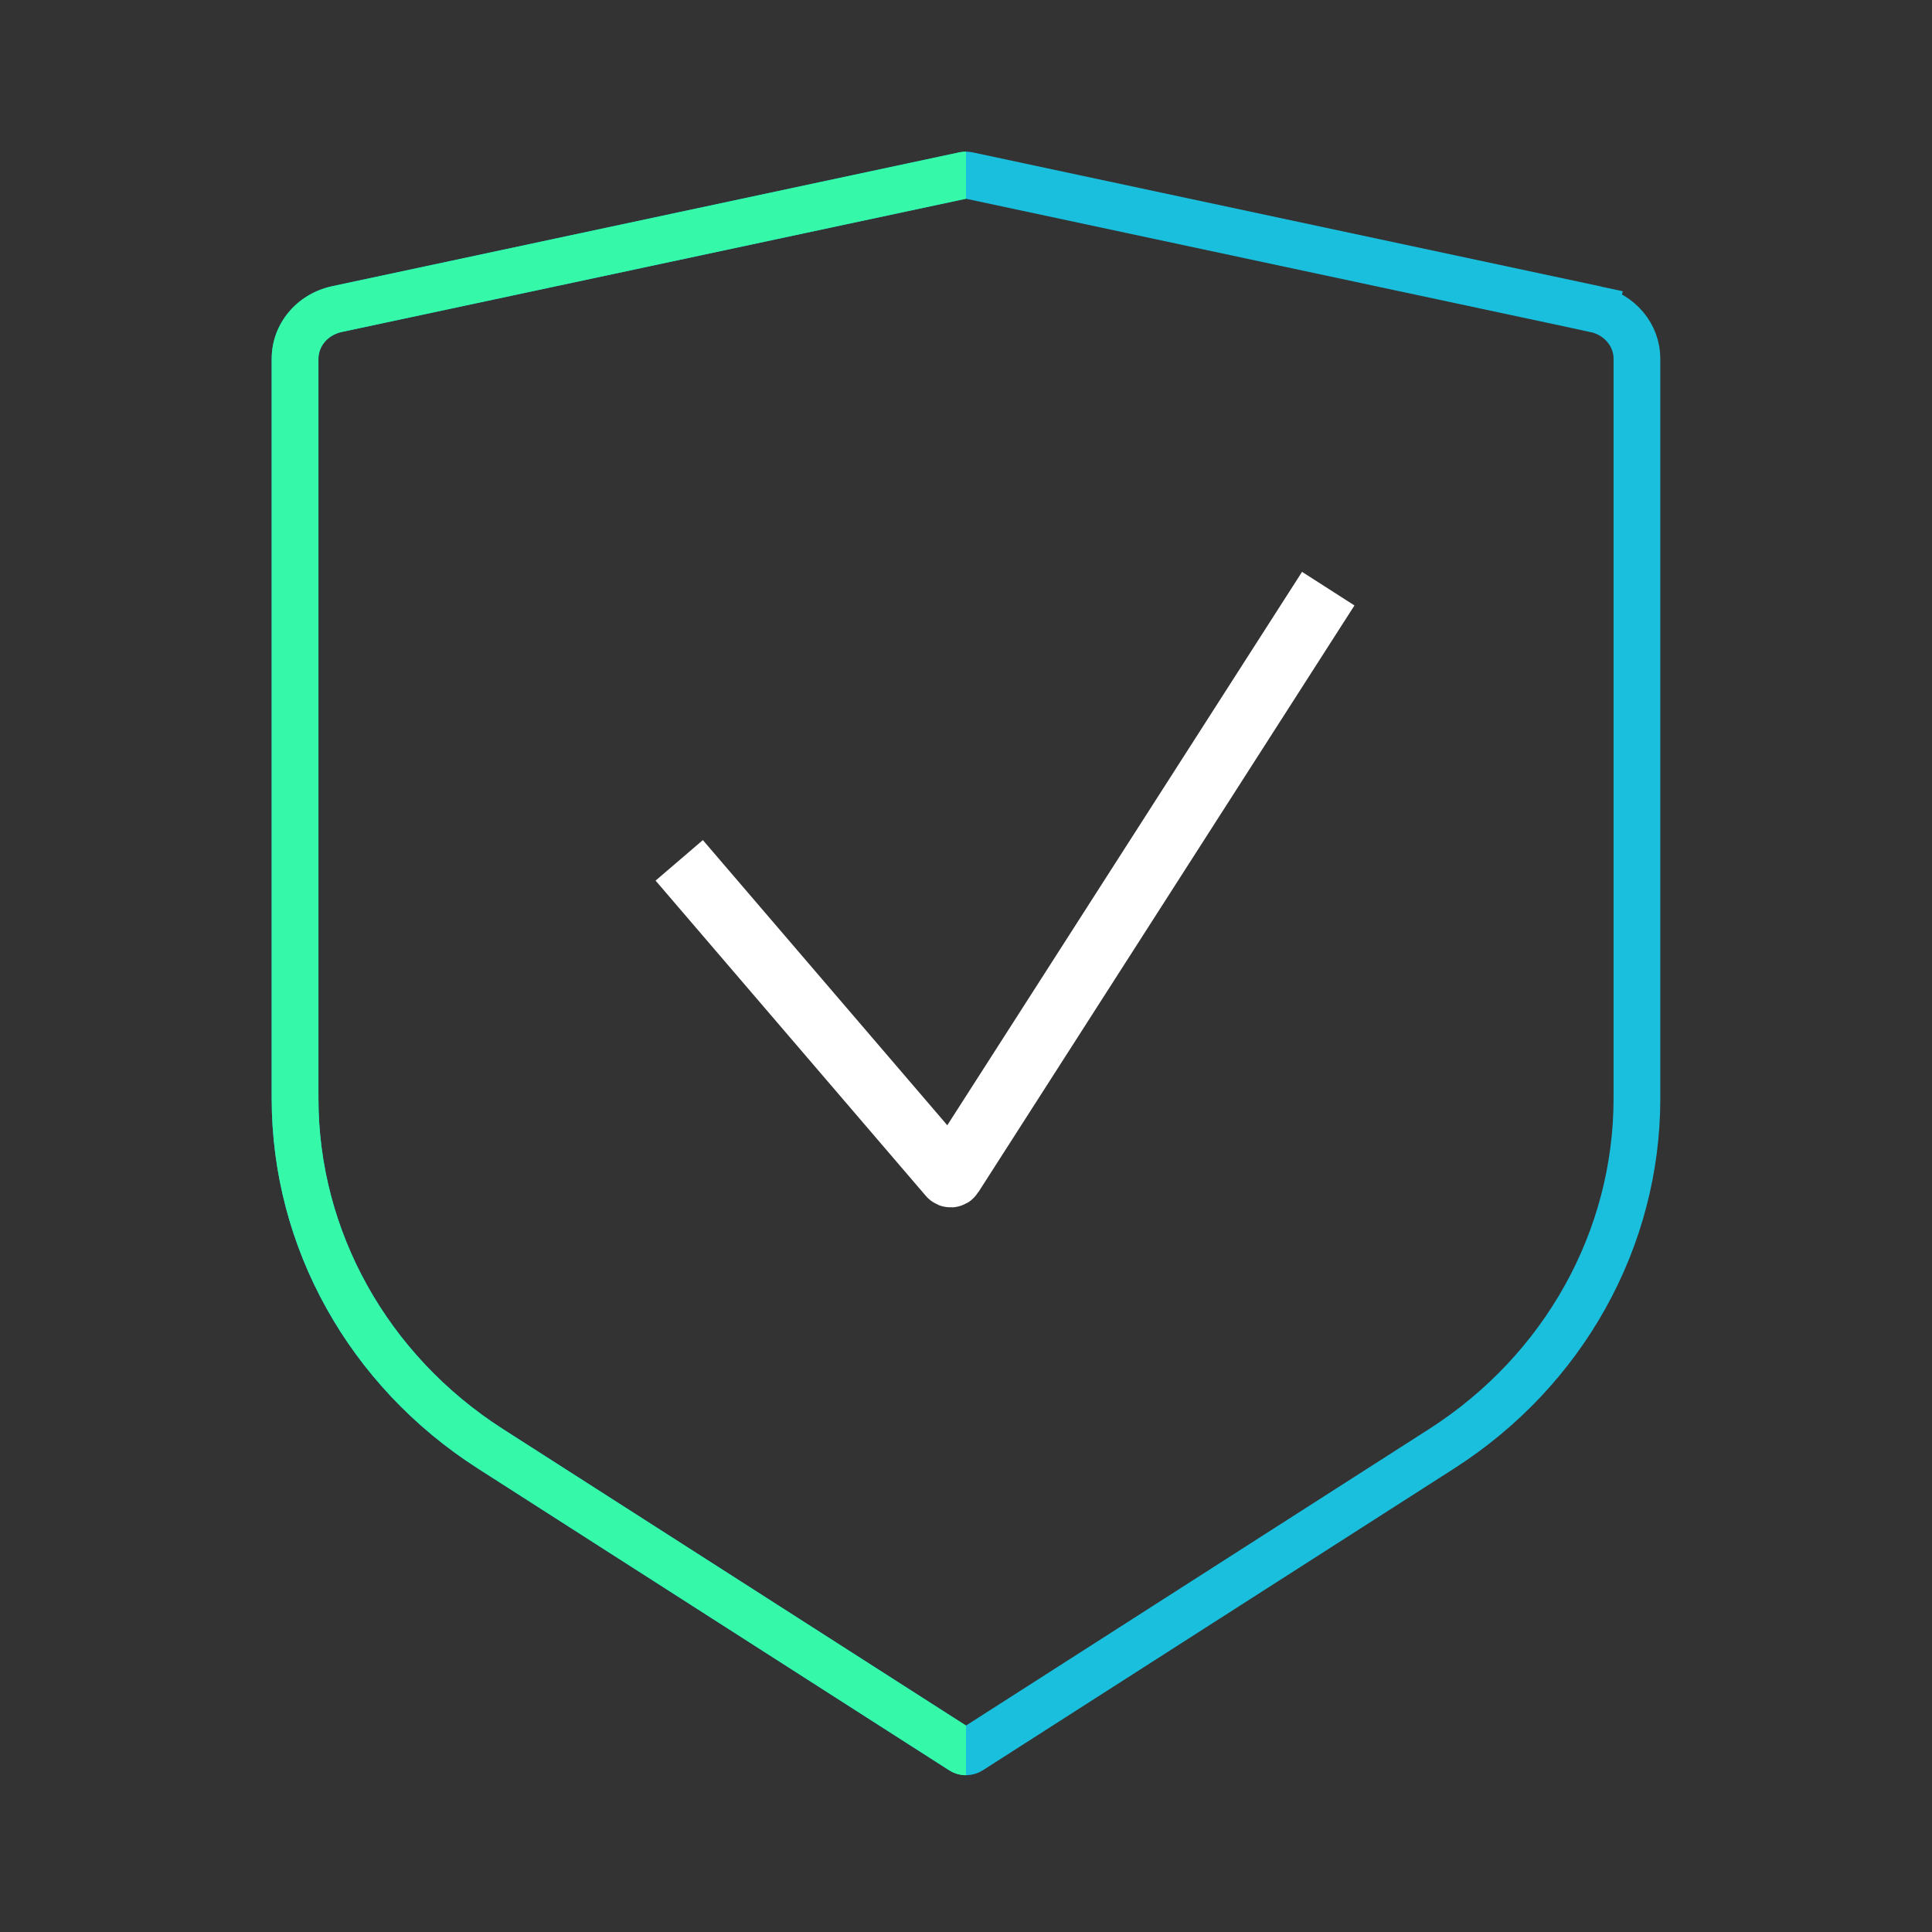
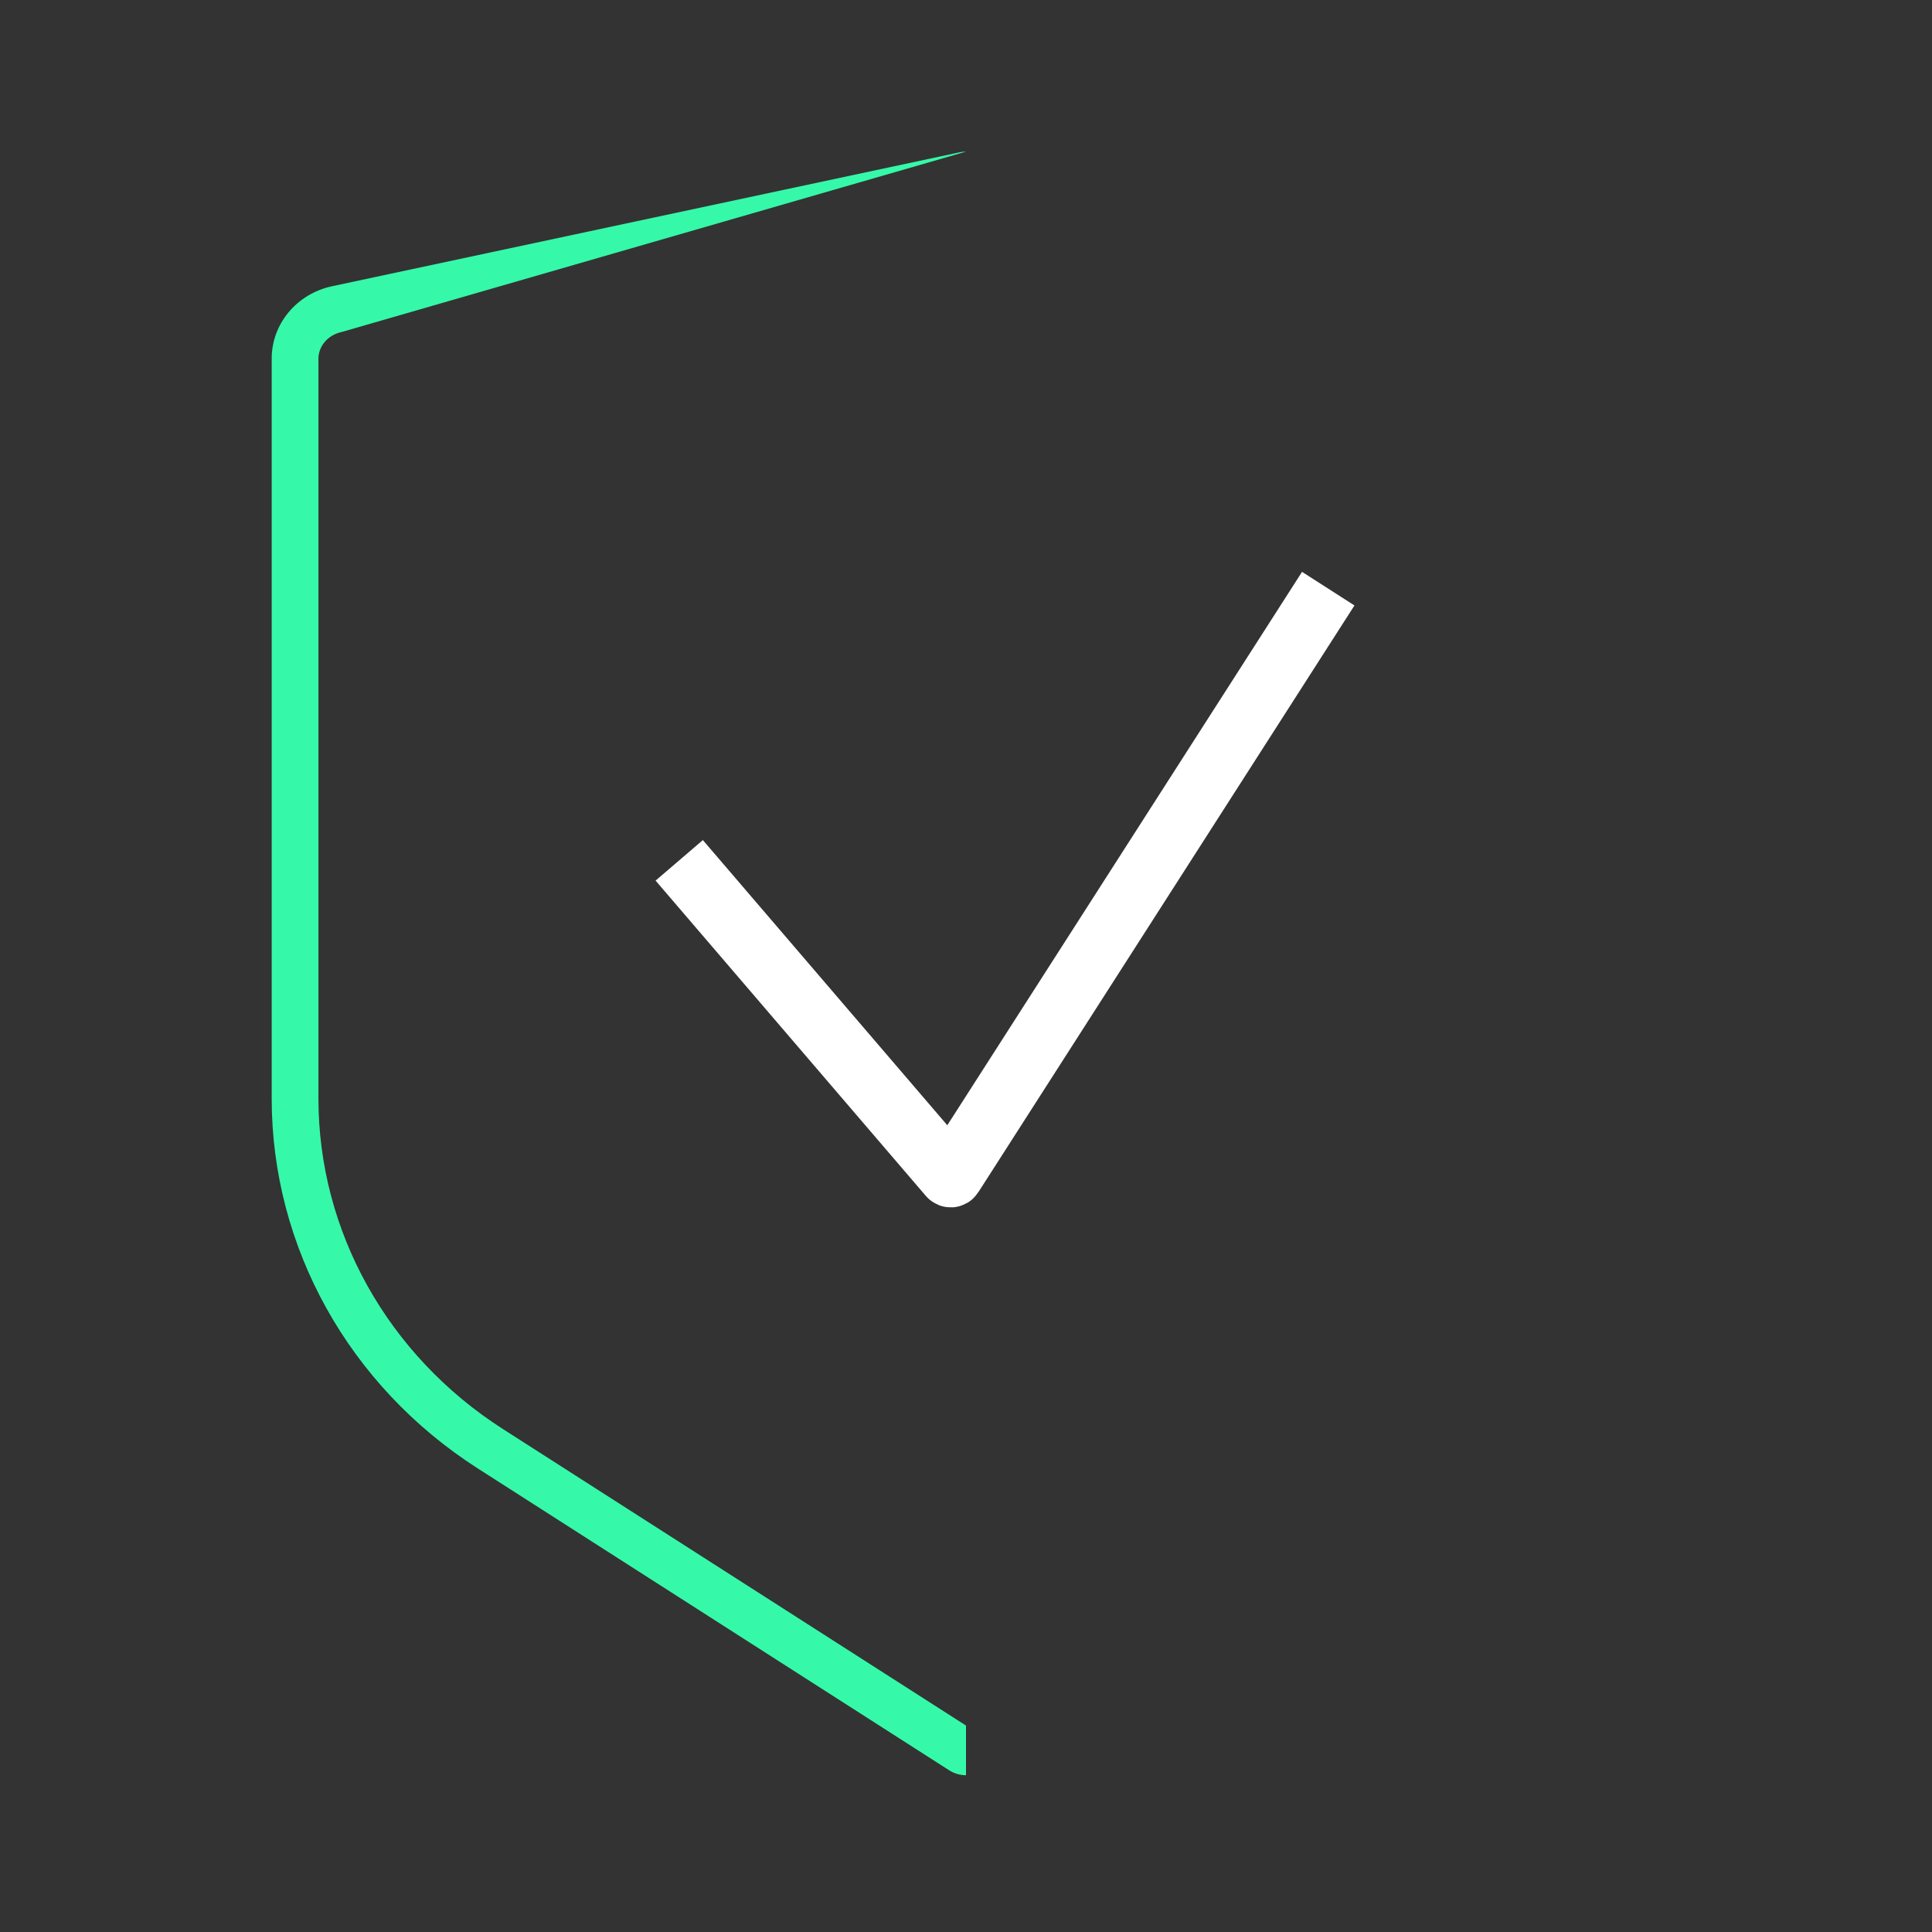
<svg xmlns="http://www.w3.org/2000/svg" width="124" height="124" viewBox="0 0 124 124" fill="none">
  <rect x="0" y="0" width="124" height="124" fill="#333333" stroke="none" />
-   <path d="M102.372 19.838L102.684 18.378L102.372 19.838C103.985 20.183 105.062 21.532 105.062 23.014V70.507C105.062 79.519 100.374 87.96 92.525 92.986L62.27 112.359C62.105 112.464 61.895 112.464 61.73 112.359L31.476 92.986C23.626 87.96 18.938 79.519 18.938 70.507V23.014C18.938 21.532 20.015 20.183 21.628 19.838C21.628 19.838 21.628 19.838 21.628 19.838L61.896 11.244C61.964 11.229 62.036 11.229 62.104 11.244L102.372 19.838Z" stroke="#19BFDD" stroke-width="3" />
-   <path fill-rule="evenodd" clip-rule="evenodd" d="M62 9.732C61.86 9.732 61.72 9.747 61.583 9.776L21.315 18.371C19.049 18.855 17.438 20.785 17.438 23.014V70.507C17.438 80.048 22.402 88.957 30.667 94.249L60.922 113.622C61.25 113.832 61.625 113.938 62 113.938L62 110.75L32.284 91.723C24.851 86.963 20.438 78.99 20.438 70.507V23.014C20.438 22.279 20.981 21.51 21.941 21.305L21.941 21.305L62 12.755L62 9.732Z" fill="#35F9A9" />
+   <path fill-rule="evenodd" clip-rule="evenodd" d="M62 9.732C61.86 9.732 61.72 9.747 61.583 9.776L21.315 18.371C19.049 18.855 17.438 20.785 17.438 23.014V70.507C17.438 80.048 22.402 88.957 30.667 94.249L60.922 113.622C61.25 113.832 61.625 113.938 62 113.938L62 110.75L32.284 91.723C24.851 86.963 20.438 78.99 20.438 70.507V23.014C20.438 22.279 20.981 21.51 21.941 21.305L21.941 21.305L62 9.732Z" fill="#35F9A9" />
  <path d="M43.594 55.219L60.944 75.46C60.987 75.511 61.068 75.506 61.104 75.449L85.25 37.781" stroke="white" stroke-width="3.996" />
</svg>